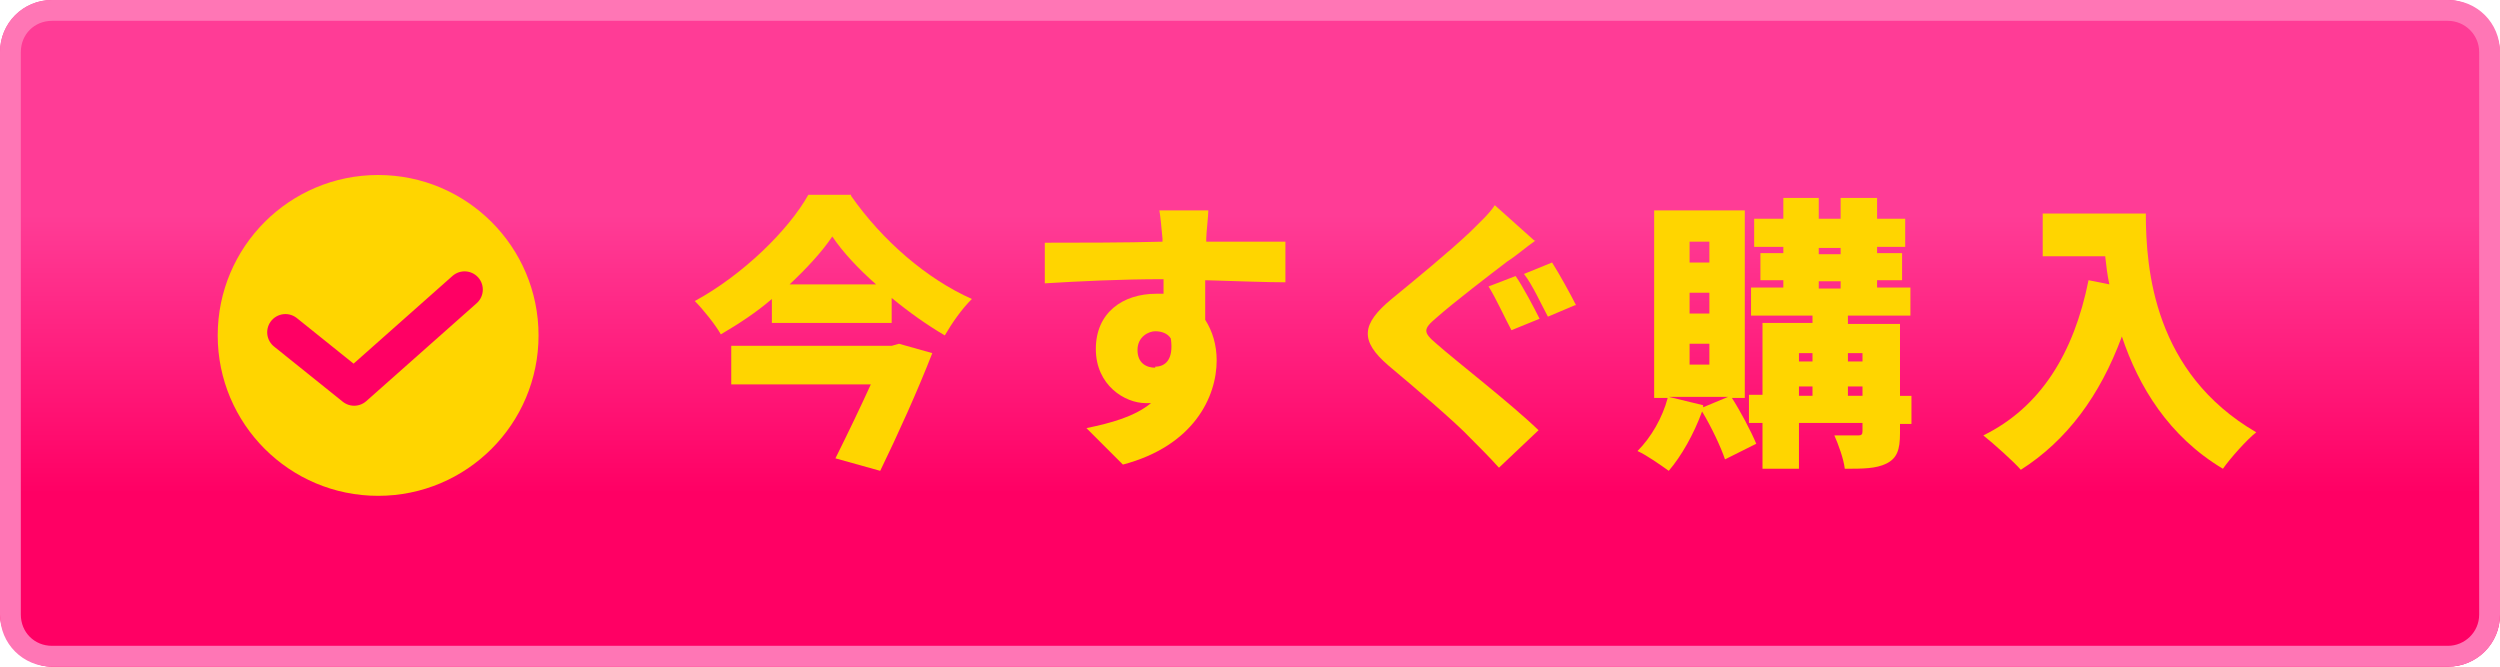
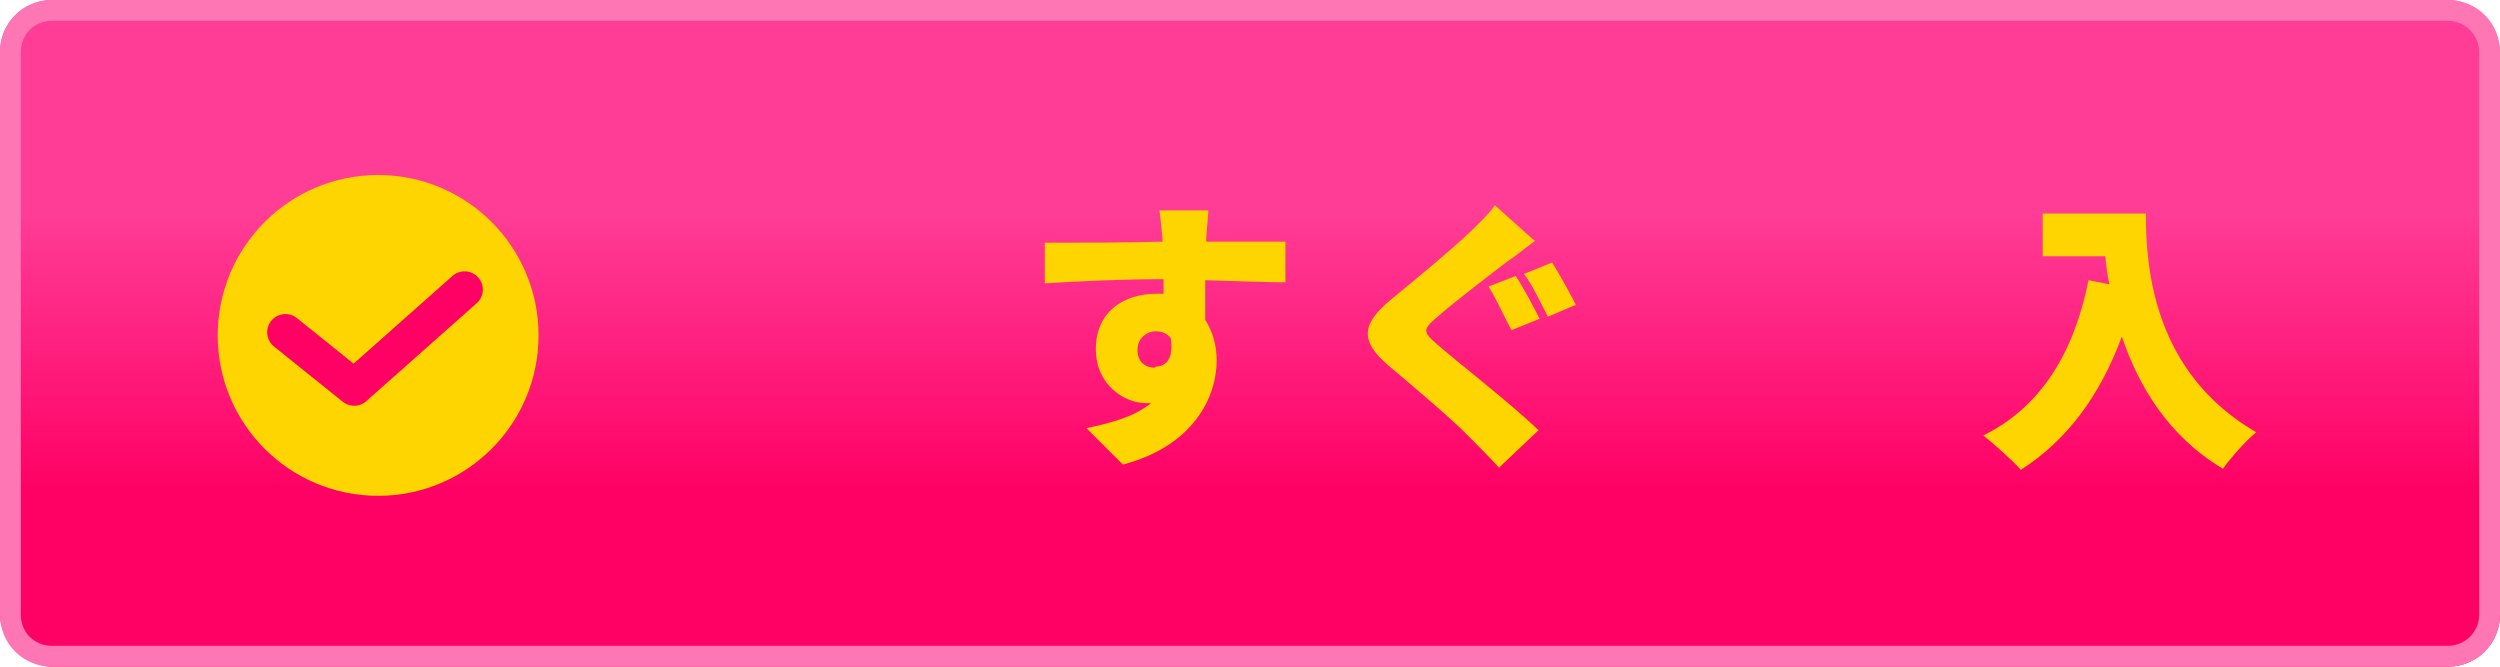
<svg xmlns="http://www.w3.org/2000/svg" version="1.1" viewBox="0 0 240 64">
  <defs>
    <style>
      .cls-1 {
        fill: url(#_名称未設定グラデーション);
      }

      .cls-2 {
        fill: #ff76b5;
      }

      .cls-3 {
        fill: none;
        stroke: #ff0064;
        stroke-linecap: round;
        stroke-linejoin: round;
        stroke-width: 3.5px;
      }

      .cls-4 {
        fill: #ffd500;
      }
    </style>
    <linearGradient id="_名称未設定グラデーション" data-name="名称未設定グラデーション" x1="120" y1="80.3" x2="120" y2="-8.8" gradientTransform="translate(0 65.3) scale(1 -1)" gradientUnits="userSpaceOnUse">
      <stop offset=".4" stop-color="#ff3c96" />
      <stop offset=".7" stop-color="#ff0064" />
    </linearGradient>
  </defs>
  <g>
    <g id="uuid-549cb8b2-a24b-4956-96e0-7f4bb747e7bc">
      <g id="uuid-54b7821e-a6c2-463b-bf16-83952b33dfb0">
        <g>
          <rect class="cls-1" y="0" width="240" height="64" rx="5" ry="5" />
          <path class="cls-2" d="M235,2c1.6,0,3,1.3,3,3v54c0,1.7-1.4,3-3,3H5c-1.7,0-3-1.3-3-3V5c0-1.7,1.3-3,3-3h230M235,0H5C2.2,0,0,2.2,0,5v54c0,2.8,2.2,5,5,5h230c2.8,0,5-2.2,5-5V5C240,2.2,237.8,0,235,0h0Z" />
        </g>
      </g>
      <g>
        <circle class="cls-4" cx="36.3" cy="32.2" r="15.4" />
        <polyline class="cls-3" points="27.4 31.9 34 37.2 44.6 27.8" />
      </g>
      <g>
-         <path class="cls-4" d="M81.7,18.8c3,4.3,7.3,8,11.6,9.9-1,1-1.9,2.3-2.6,3.5-1.7-1-3.4-2.2-5.1-3.6v2.4h-11.5v-2.3c-1.5,1.3-3.2,2.4-4.9,3.4-.5-.9-1.7-2.4-2.5-3.2,4.6-2.5,9-6.8,10.9-10.2h4.1ZM86.3,33l3.2.9c-1.4,3.6-3.3,7.8-5,11.3l-4.3-1.2c1.1-2.2,2.4-4.9,3.4-7.1h-13.4v-3.7h15.4l.7-.2ZM84.1,27.3c-1.7-1.5-3.2-3.1-4.2-4.6-1,1.5-2.5,3.1-4.1,4.6h8.3Z" />
        <path class="cls-4" d="M123.3,27.1c-1.6,0-4.2-.1-7.6-.2,0,1.3,0,2.7,0,3.8.7,1.1,1.1,2.4,1.1,3.9,0,3.5-2.2,8.2-9,10l-3.5-3.5c2.4-.5,4.6-1.1,6.2-2.4-.2,0-.3,0-.5,0-2,0-4.8-1.7-4.8-5.2s2.6-5.3,5.8-5.3.5,0,.7,0v-1.4c-4.1,0-8.1.2-11.4.4v-3.9c3,0,7.8,0,11.3-.1v-.3c-.1-1-.2-2.2-.3-2.7h4.7c0,.5-.2,2.2-.2,2.7v.3c2.5,0,6.2,0,7.6,0v3.9ZM110.9,35.2c.9,0,1.8-.6,1.5-2.7-.3-.5-.9-.7-1.5-.7s-1.7.5-1.7,1.8.9,1.7,1.7,1.7Z" />
        <path class="cls-4" d="M147.4,23.1c-1,.7-1.9,1.5-2.7,2-1.7,1.3-5.1,3.9-6.8,5.4-1.3,1.1-1.3,1.4,0,2.5,1.8,1.6,7.1,5.7,9.8,8.3l-3.8,3.6c-.9-1-1.8-1.9-2.7-2.8-1.5-1.6-5.4-4.9-7.9-7-2.8-2.4-2.6-4,.3-6.4,2.2-1.8,5.6-4.6,7.5-6.4.9-.9,1.9-1.8,2.4-2.6l3.8,3.4ZM147.8,30.6l-2.7,1.1c-.6-1.1-1.5-3.1-2.2-4.2l2.6-1c.7,1,1.8,3.1,2.3,4.1ZM151.2,29.3l-2.6,1.1c-.6-1.1-1.5-3.1-2.3-4.1l2.7-1.1c.7,1.1,1.8,3.1,2.3,4.1Z" />
-         <path class="cls-4" d="M166.2,38.1c.9,1.4,1.9,3.3,2.4,4.5l-3,1.5c-.4-1.2-1.3-3.1-2.2-4.6-.8,2.2-2,4.3-3.2,5.7-.7-.5-2.1-1.5-3-1.9,1.3-1.3,2.4-3.2,2.9-5.1h-1.3v-18h8.7v18h-1.4ZM165.9,38.1h-5.7l3.3.8v.2c0,0,2.4-1,2.4-1ZM162.2,25.2h1.9v-2h-1.9v2ZM162.2,30.1h1.9v-2h-1.9v2ZM162.2,35h1.9v-2h-1.9v2ZM177.4,30.4v.7h5v6.9h1.1v2.7h-1.1v.9c0,1.6-.3,2.4-1.3,2.9-1,.5-2.3.5-4,.5-.1-.9-.6-2.3-1-3.2.8,0,2,0,2.3,0s.4-.1.4-.4v-.8h-6.1v4.4h-3.5v-4.4h-1.3v-2.7h1.3v-6.9h4.8v-.7h-5.9v-2.7h3.1v-.7h-2.2v-2.6h2.2v-.6h-2.8v-2.7h2.8v-2h3.4v2h2.1v-2h3.5v2h2.7v2.7h-2.7v.6h2.4v2.6h-2.4v.7h3.2v2.7h-6ZM172.7,33.9v.8h1.3v-.8h-1.3ZM172.7,38h1.3v-.9h-1.3v.9ZM174.6,24.4h2.1v-.6h-2.1v.6ZM174.6,27.7h2.1v-.7h-2.1v.7ZM177.4,33.9v.8h1.4v-.8h-1.4ZM178.8,38v-.9h-1.4v.9h1.4Z" />
        <path class="cls-4" d="M206,20.5c0,5.4.8,15.3,10.6,21-.9.7-2.5,2.5-3.2,3.5-5.2-3.1-8.1-7.9-9.7-12.7-2.1,5.7-5.3,10-9.7,12.8-.7-.8-2.6-2.5-3.6-3.3,5.5-2.7,8.7-7.9,10.1-14.9l2,.4c-.2-.9-.3-1.8-.4-2.7h-6v-4.1h10Z" />
      </g>
    </g>
  </g>
</svg>